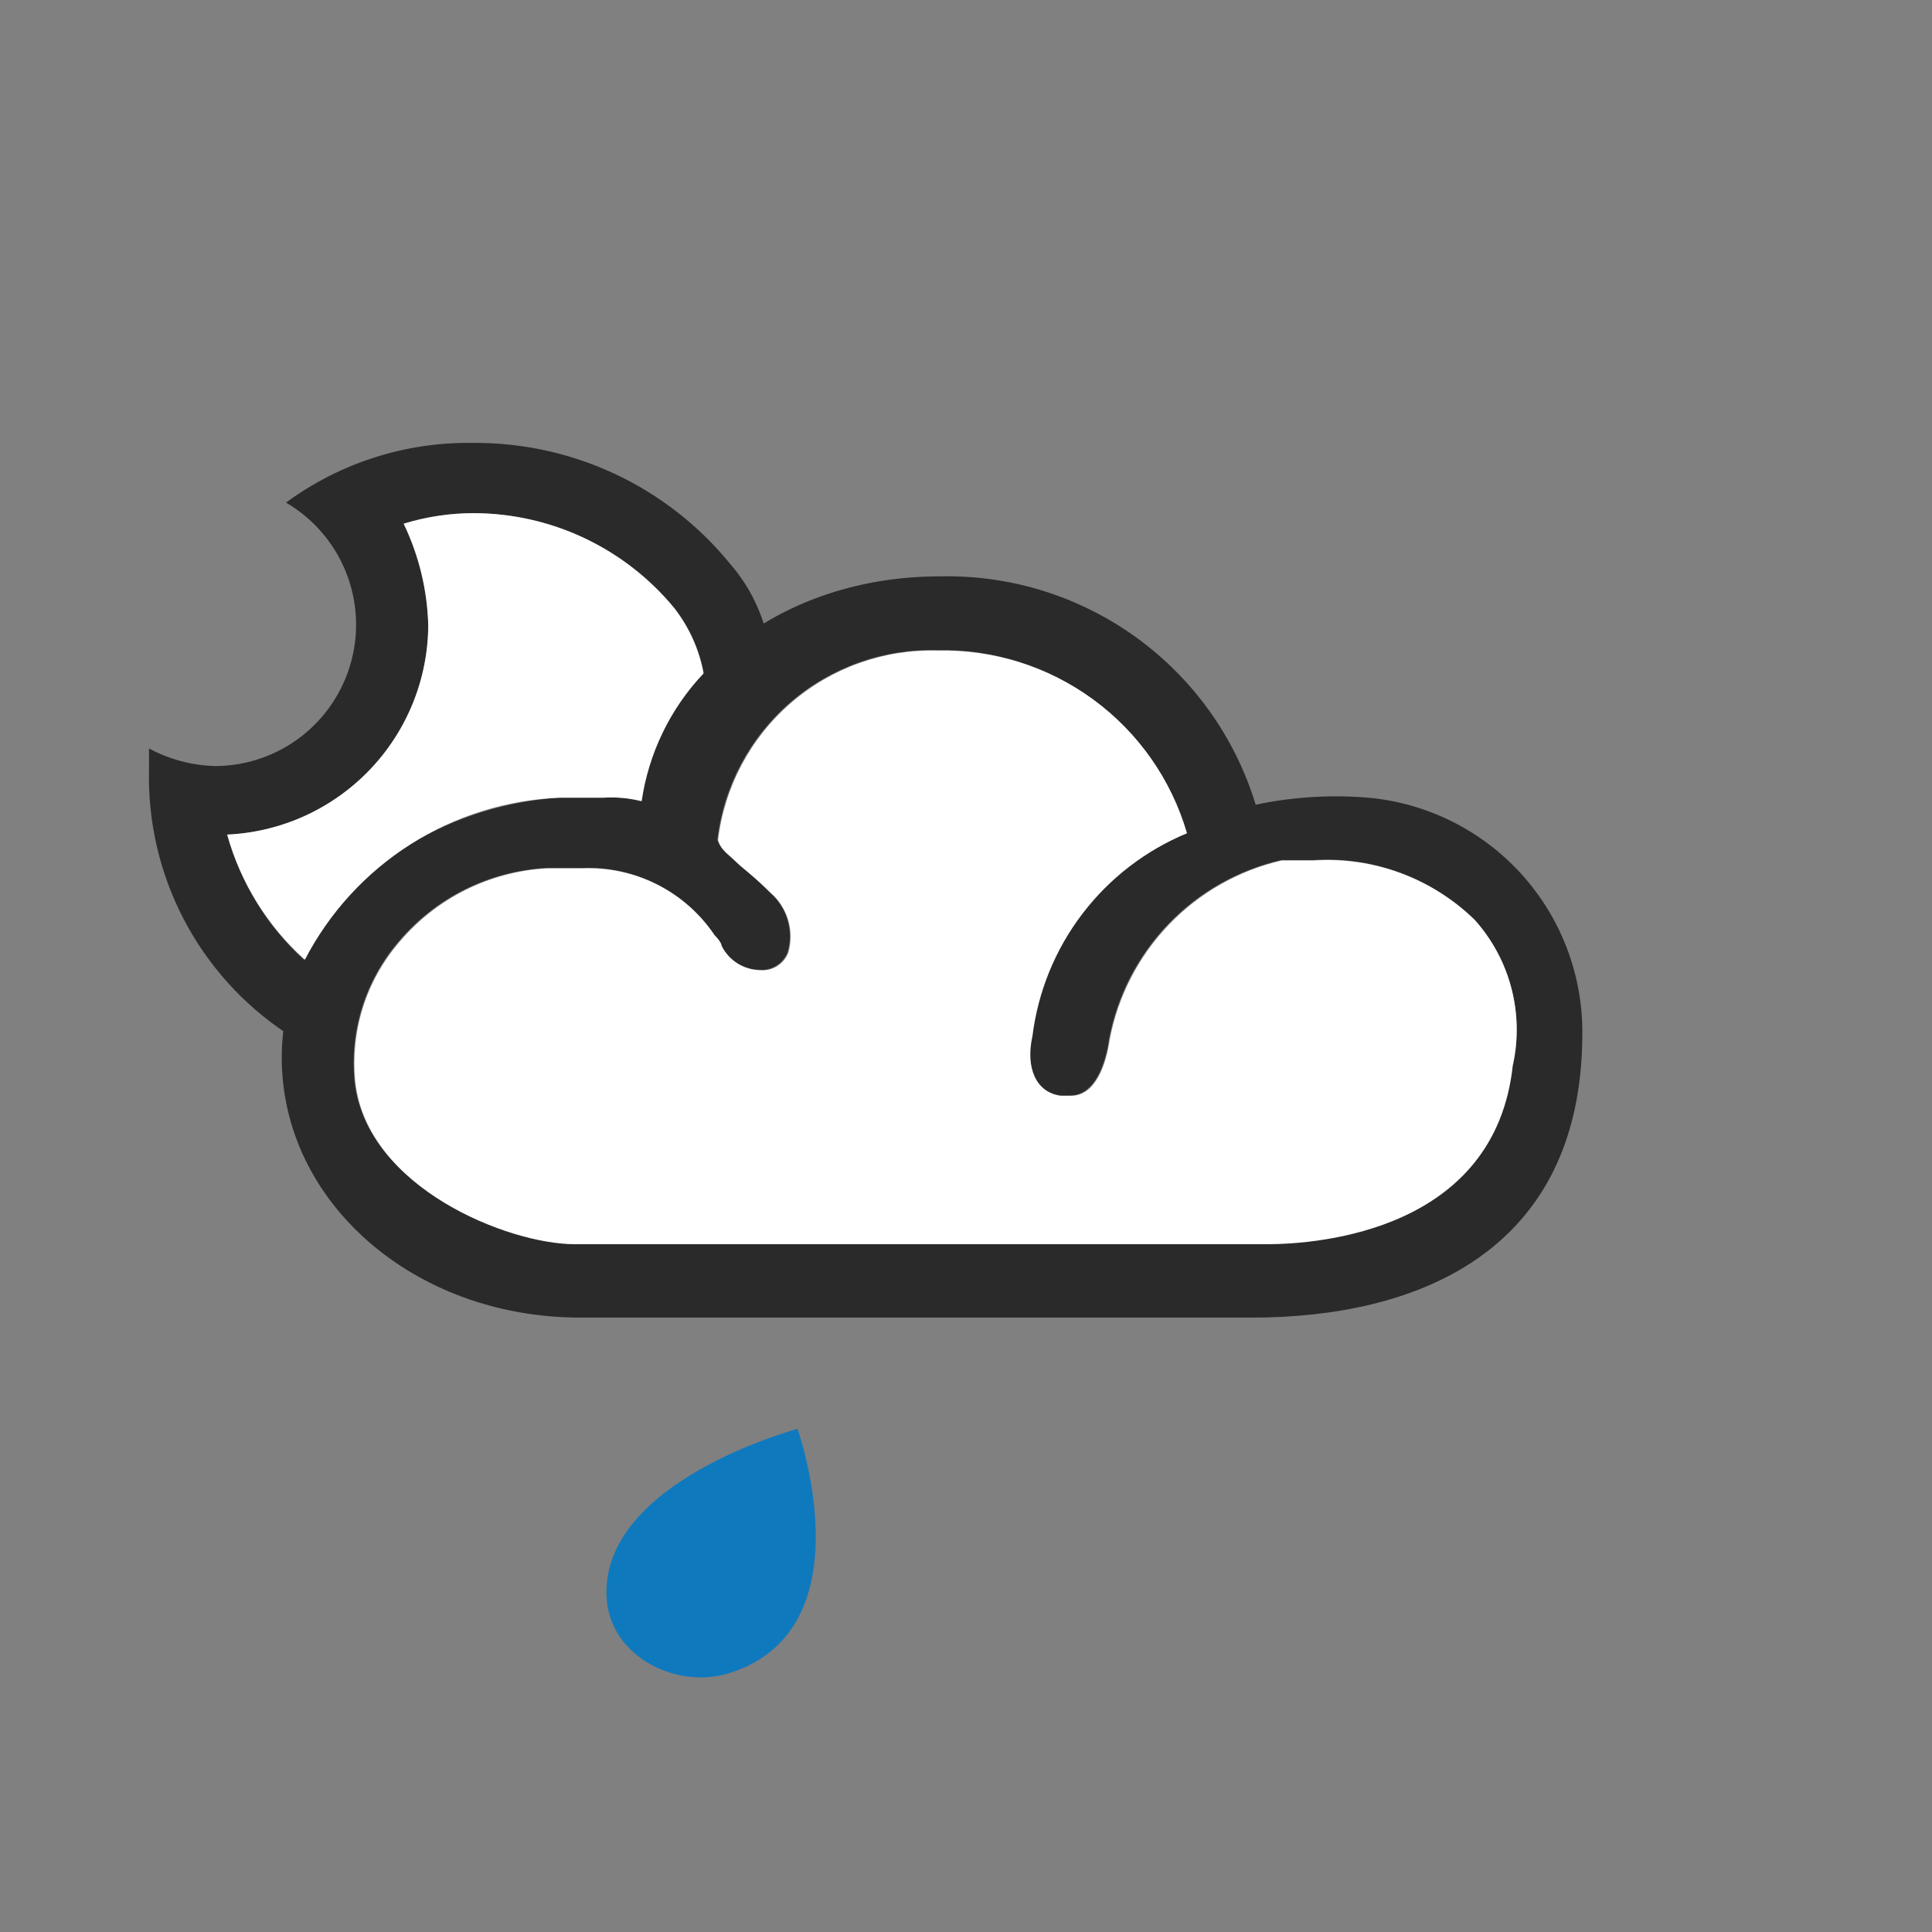
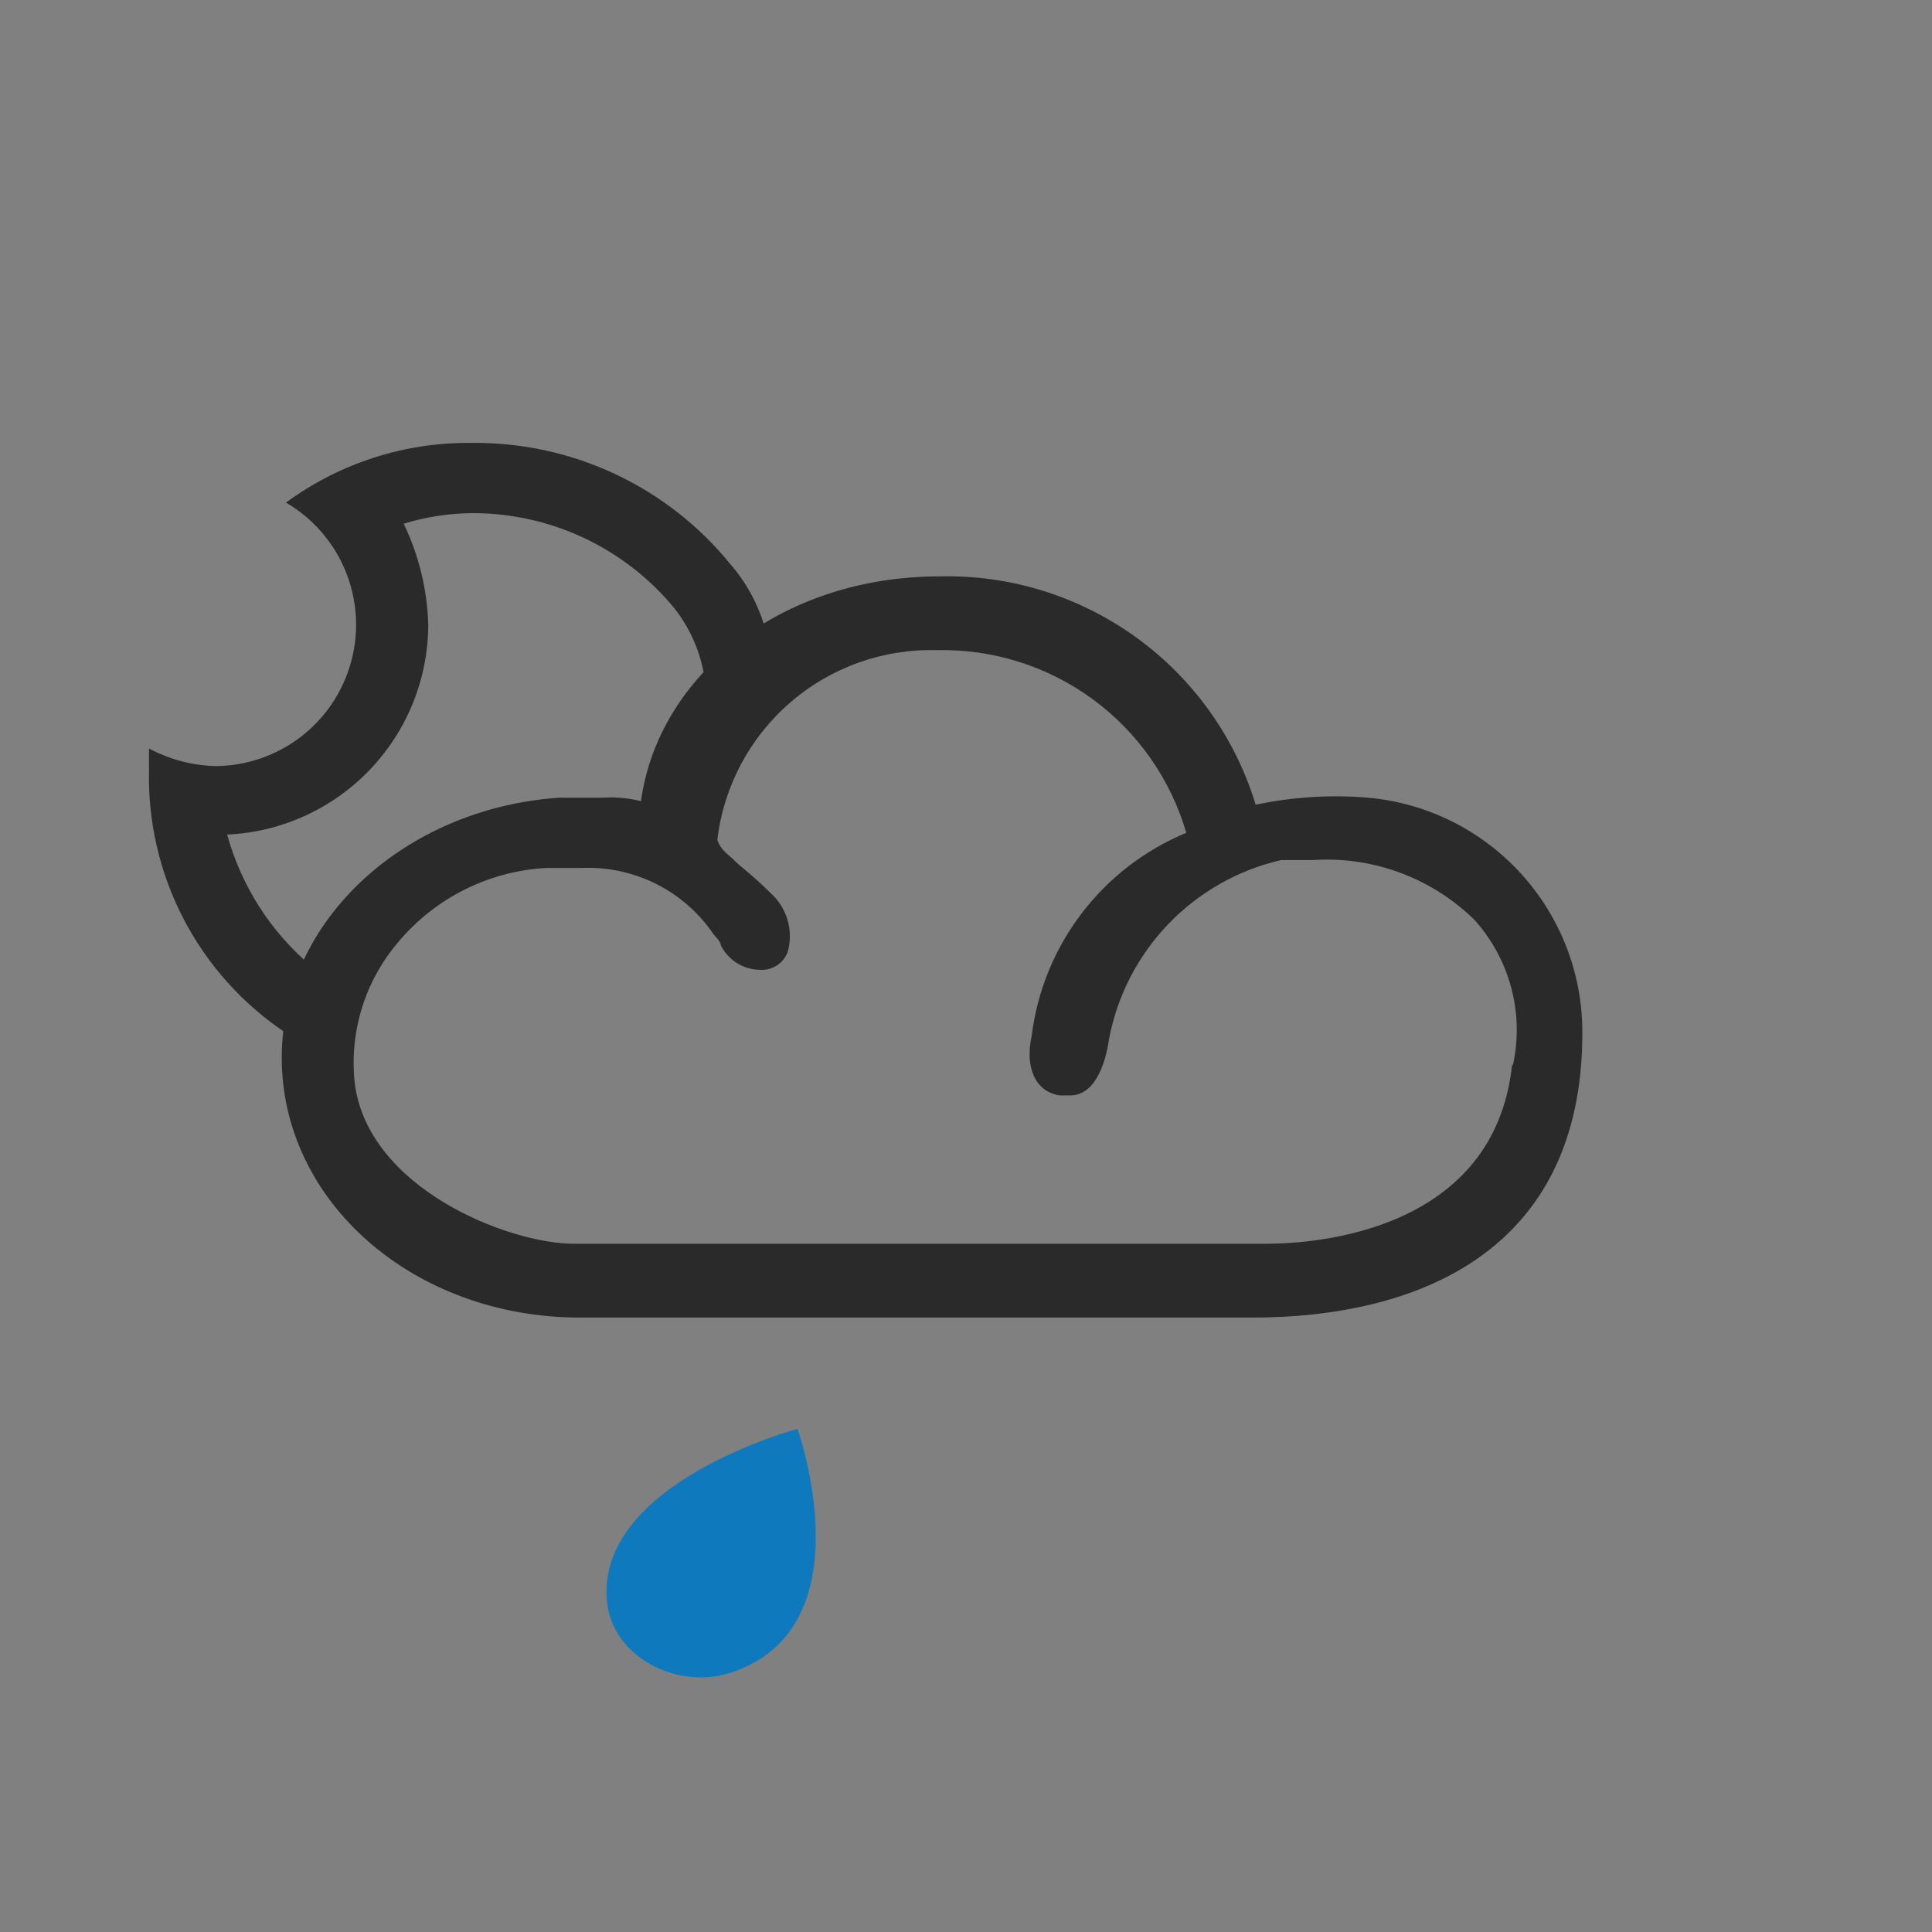
<svg xmlns="http://www.w3.org/2000/svg" width="48" height="48" viewBox="0 0 48 48" fill="none">
  <rect x="0" y="0" width="48" height="48" fill="#808080" stroke="none" />
  <path d="M33.989 19.818C33.055 19.74 32.114 19.799 31.197 19.993C30.687 18.319 29.644 16.858 28.225 15.834C26.806 14.809 25.091 14.277 23.342 14.32C19.415 14.32 16.36 16.764 15.924 19.905C15.618 19.827 15.301 19.798 14.986 19.818H13.895C10.055 20.08 7 22.873 7 26.276C7 29.855 10.273 32.735 14.418 32.735H31.109C35.124 32.735 39.313 31.164 39.313 25.665C39.319 24.201 38.775 22.788 37.789 21.705C36.803 20.622 35.447 19.949 33.989 19.818ZM37.568 26.451C37.131 30.553 32.768 30.901 31.458 30.901H14.266C12.608 30.901 9.116 29.505 8.811 26.887C8.746 26.262 8.809 25.63 8.996 25.029C9.184 24.429 9.492 23.874 9.902 23.397C10.355 22.857 10.915 22.416 11.545 22.101C12.176 21.786 12.864 21.603 13.568 21.564H14.462C15.104 21.538 15.741 21.677 16.314 21.967C16.887 22.257 17.376 22.689 17.735 23.222C17.735 23.222 17.909 23.396 17.909 23.484C18.089 23.851 18.46 24.087 18.869 24.094C19.017 24.107 19.165 24.071 19.291 23.992C19.417 23.914 19.514 23.797 19.568 23.658C19.644 23.395 19.643 23.116 19.565 22.853C19.488 22.59 19.337 22.355 19.131 22.175C18.695 21.738 18.433 21.564 18.258 21.389C18.084 21.215 17.909 21.127 17.822 20.865C17.979 19.541 18.626 18.323 19.636 17.451C20.645 16.579 21.944 16.116 23.277 16.153C24.665 16.122 26.025 16.549 27.146 17.37C28.266 18.19 29.084 19.358 29.473 20.691C28.445 21.117 27.547 21.807 26.873 22.693C26.198 23.578 25.77 24.626 25.633 25.731C25.458 26.516 25.72 27.127 26.331 27.215H26.593C27.203 27.215 27.466 26.429 27.553 25.818C27.756 24.741 28.269 23.747 29.028 22.956C29.788 22.166 30.761 21.614 31.829 21.368H32.615C34.103 21.268 35.564 21.808 36.629 22.851C37.065 23.333 37.379 23.912 37.546 24.54C37.713 25.168 37.728 25.826 37.589 26.461L37.568 26.451Z" fill="#2A2A2A" />
-   <path d="M37.586 26.462C37.149 30.564 32.786 30.912 31.476 30.912H14.284C12.626 30.912 9.134 29.516 8.829 26.898C8.764 26.273 8.827 25.64 9.014 25.04C9.202 24.44 9.51 23.885 9.92 23.408C10.374 22.868 10.933 22.427 11.563 22.112C12.194 21.797 12.882 21.614 13.586 21.575H14.48C15.122 21.549 15.76 21.688 16.332 21.978C16.905 22.268 17.395 22.7 17.753 23.233C17.753 23.233 17.927 23.407 17.927 23.495C18.107 23.862 18.478 24.098 18.887 24.105C19.035 24.118 19.183 24.082 19.309 24.003C19.435 23.925 19.533 23.807 19.586 23.669C19.662 23.406 19.661 23.126 19.584 22.863C19.507 22.6 19.356 22.365 19.149 22.185C18.713 21.749 18.451 21.575 18.276 21.4C18.102 21.225 17.927 21.138 17.84 20.876C17.998 19.552 18.645 18.334 19.654 17.462C20.663 16.59 21.962 16.127 23.295 16.164C24.684 16.132 26.044 16.56 27.164 17.381C28.284 18.201 29.102 19.369 29.491 20.702C28.463 21.128 27.566 21.818 26.891 22.704C26.216 23.589 25.789 24.637 25.651 25.742C25.476 26.527 25.738 27.138 26.349 27.225H26.611C27.221 27.225 27.484 26.44 27.571 25.829C27.775 24.752 28.287 23.758 29.047 22.967C29.806 22.177 30.779 21.625 31.847 21.379H32.633C34.121 21.279 35.582 21.818 36.647 22.862C37.077 23.345 37.387 23.923 37.55 24.549C37.713 25.175 37.726 25.83 37.586 26.462Z" fill="white" />
  <path d="M7.738 24.007C6.725 23.153 5.995 22.012 5.644 20.735C6.984 20.674 8.248 20.101 9.178 19.135C10.107 18.169 10.631 16.883 10.64 15.542C10.618 14.665 10.41 13.802 10.03 13.011C10.596 12.837 11.184 12.749 11.775 12.749C12.726 12.753 13.665 12.966 14.525 13.373C15.384 13.78 16.144 14.371 16.749 15.105C17.206 15.681 17.479 16.38 17.535 17.113L19.105 16.022C18.971 15.279 18.64 14.585 18.145 14.015C17.371 13.063 16.393 12.298 15.282 11.777C14.172 11.256 12.958 10.992 11.731 11.004C10.069 10.982 8.445 11.502 7.106 12.487C7.771 12.875 8.289 13.471 8.582 14.182C8.875 14.894 8.927 15.682 8.728 16.425C8.53 17.169 8.093 17.827 7.485 18.298C6.876 18.769 6.13 19.027 5.36 19.033C4.781 19.02 4.213 18.87 3.702 18.596V19.12C3.671 20.41 3.966 21.686 4.561 22.831C5.157 23.975 6.032 24.95 7.106 25.665C7.302 25.753 7.826 24.007 7.738 24.007Z" fill="#2A2A2A" />
-   <path d="M7.575 23.844C8.182 22.673 9.088 21.683 10.201 20.976C11.314 20.268 12.595 19.869 13.913 19.818H15.003C15.319 19.798 15.636 19.828 15.942 19.905C16.116 18.715 16.652 17.605 17.48 16.731C17.37 16.139 17.12 15.581 16.75 15.105C16.145 14.371 15.385 13.78 14.525 13.372C13.666 12.965 12.727 12.752 11.775 12.749C11.183 12.749 10.595 12.837 10.029 13.011C10.409 13.801 10.618 14.664 10.64 15.541C10.631 16.882 10.108 18.168 9.178 19.134C8.249 20.101 6.984 20.674 5.644 20.735C5.979 21.934 6.648 23.012 7.574 23.844H7.575Z" fill="white" />
  <path d="M15.076 39.759C15.193 41.163 16.818 41.995 18.157 41.557C21.577 40.44 19.813 35.5 19.813 35.5C19.813 35.5 14.833 36.828 15.076 39.759Z" fill="#0F79BE" />
</svg>